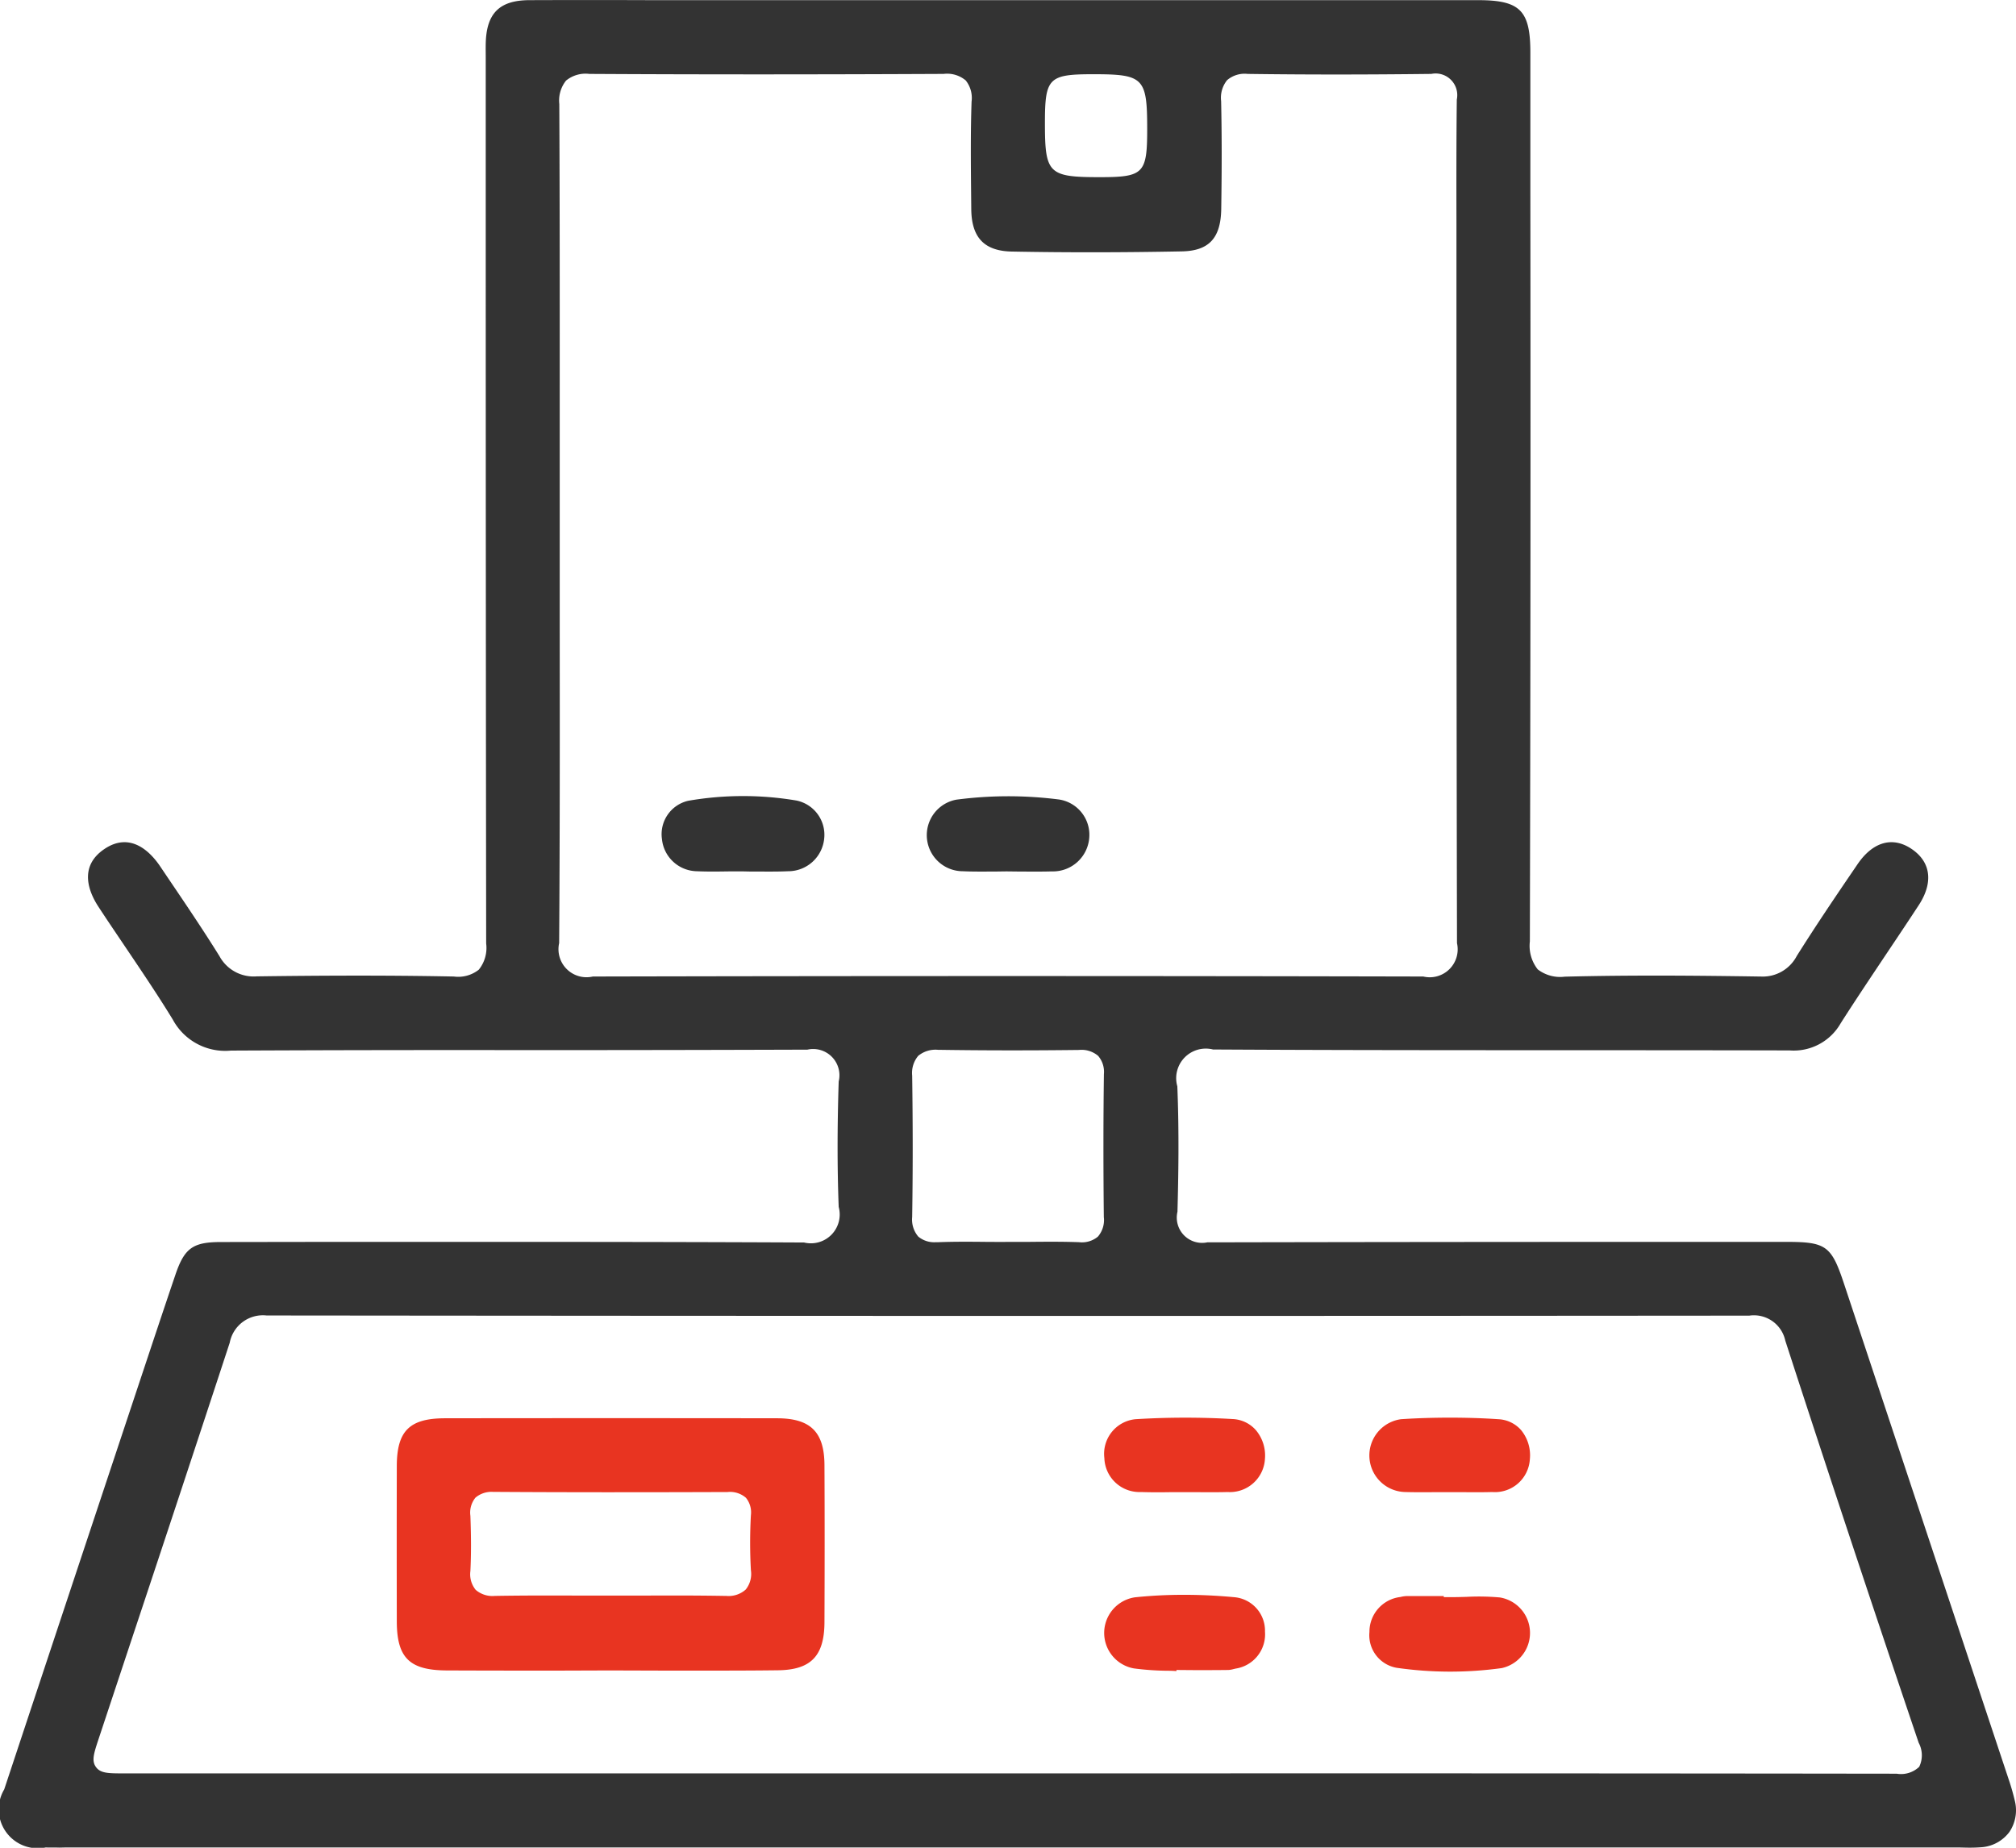
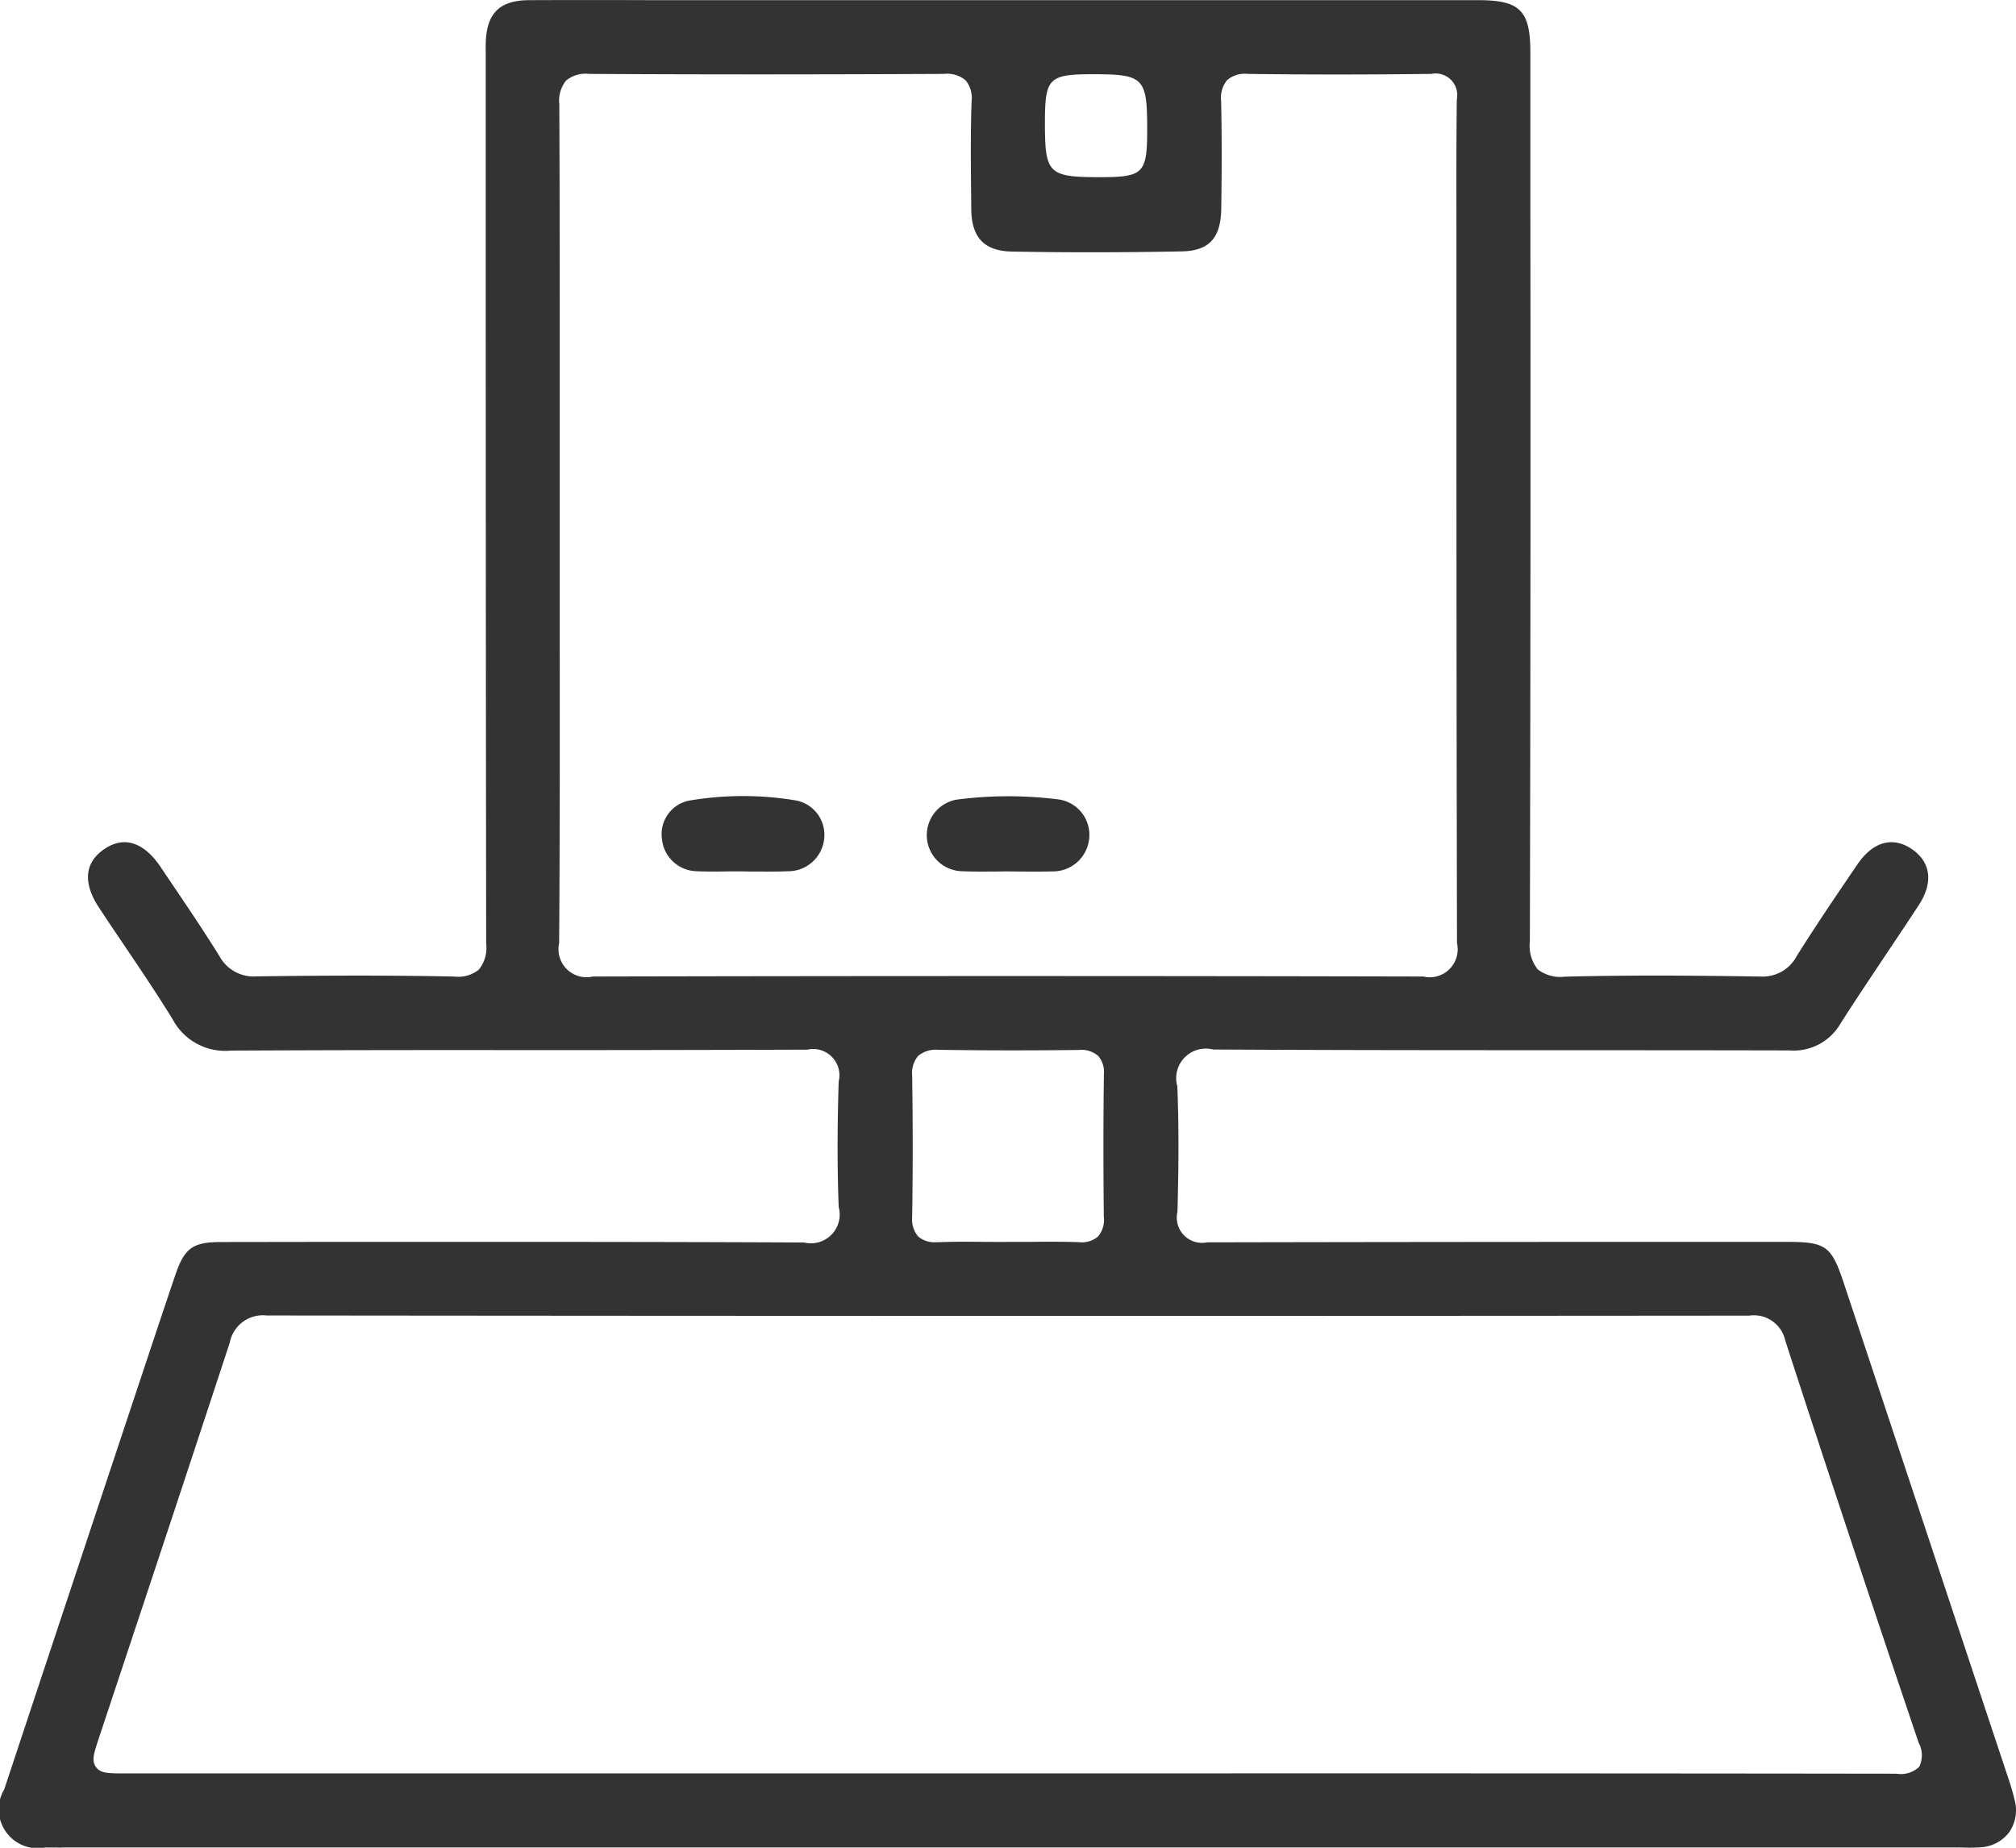
<svg xmlns="http://www.w3.org/2000/svg" id="Weighing_and_packaging" data-name="Weighing and packaging" width="129.816" height="119" viewBox="0 0 129.816 119">
  <defs>
    <style>
      .cls-1 {
        fill: #333;
      }

      .cls-1, .cls-2 {
        fill-rule: evenodd;
      }

      .cls-2 {
        fill: #e83421;
      }
    </style>
  </defs>
-   <path id="形状_28" data-name="形状 28" class="cls-1" d="M1024.85,3903.04a14.931,14.931,0,0,0-.42-1.47l-10.61-31.94c-0.8-2.4-1.15-2.65-3.7-2.65h-7.35q-14.953,0-29.913.03h-0.025a1.629,1.629,0,0,1-1.918-1.97c0.06-2.21.113-5.13-.009-8.08a1.906,1.906,0,0,1,2.3-2.37c12.371,0.07,24.744.03,37.116,0.06h0.02a3.48,3.48,0,0,0,3.28-1.75c0.95-1.49,1.95-2.98,2.91-4.42,0.71-1.06,1.42-2.12,2.12-3.19,0.95-1.46.78-2.78-.47-3.62-1.22-.82-2.5-0.46-3.49,1.01-1.48,2.17-2.7,3.98-3.9,5.89a2.472,2.472,0,0,1-2.33,1.32h-0.07c-3.97-.06-8.24-0.1-12.543.01a2.363,2.363,0,0,1-1.735-.47,2.446,2.446,0,0,1-.507-1.8q0.06-24.105.032-48.21l0-9.03c0-2.72-.661-3.38-3.369-3.38H936.978q-3.9-.015-7.806,0c-1.921.01-2.759,0.85-2.8,2.8-0.007.3,0,.6,0,0.91v11.09q0,22.98.028,45.95a2.234,2.234,0,0,1-.475,1.69,2.135,2.135,0,0,1-1.607.44c-4.467-.09-8.923-0.06-12.691-0.01a2.5,2.5,0,0,1-2.4-1.3c-1.081-1.74-2.249-3.46-3.378-5.13l-0.438-.65c-0.612-.91-1.893-2.26-3.581-1.13-1.722,1.15-.986,2.83-0.395,3.73,0.561,0.86,1.133,1.7,1.705,2.55,1.031,1.53,2.1,3.11,3.079,4.71a3.829,3.829,0,0,0,3.745,2q9.584-.045,19.167-0.03,8.976,0,17.953-.03a1.692,1.692,0,0,1,2.016,2.05c-0.095,2.97-.094,5.61,0,8.08a1.855,1.855,0,0,1-2.228,2.29c-10.2-.05-20.566-0.04-30.6-0.04l-6.954.01c-1.8,0-2.344.39-2.923,2.09-0.741,2.18-1.467,4.37-2.193,6.55l-2.5,7.52q-3.175,9.555-6.336,19.09a2.51,2.51,0,0,0,2.67,3.74c0.3,0.01.6,0,.894,0.01l0.4-.01h121.9l0.42,0.01a10.148,10.148,0,0,0,1.11-.03,2.478,2.478,0,0,0,1.72-.97A2.5,2.5,0,0,0,1024.85,3903.04Zm-59.36-111.26c3.247,0,3.475.23,3.475,3.53,0,2.87-.229,3.1-3.059,3.1-3.3,0-3.526-.23-3.526-3.48C962.38,3792.02,962.612,3791.78,965.49,3791.78Zm-32.2,58.11h-0.022a1.805,1.805,0,0,1-2.169-2.15c0.048-6.77.042-13.66,0.037-20.32l0-6.63,0-6.35c0-6.91.007-13.83-.027-20.74a2.059,2.059,0,0,1,.435-1.51,1.985,1.985,0,0,1,1.5-.43c6.877,0.04,14.338.04,22.811,0a1.862,1.862,0,0,1,1.425.42,1.809,1.809,0,0,1,.377,1.36c-0.069,1.97-.049,3.98-0.03,5.93l0.01,1c0.016,1.83.839,2.69,2.589,2.73,3.641,0.07,7.327.06,10.955-.01,1.76-.03,2.524-0.85,2.552-2.74,0.041-2.67.038-4.88-.007-6.94a1.8,1.8,0,0,1,.387-1.35,1.732,1.732,0,0,1,1.32-.4c3.674,0.05,7.544.05,11.829,0a1.393,1.393,0,0,1,1.64,1.65c-0.032,2.68-.028,5.37-0.023,8.05l0,2.96,0,9.82q0,16.755.035,33.5a1.8,1.8,0,0,1-2.17,2.15h-0.022C968.918,3849.85,950.942,3849.85,933.286,3849.89Zm32.887,15.53a1.636,1.636,0,0,1-.385,1.22,1.6,1.6,0,0,1-1.21.36c-1.076-.04-2.178-0.03-3.245-0.02h-1.352c-0.458.01-.9,0-1.35,0-1.019-.01-2.073-0.02-3.1.02h-0.175a1.6,1.6,0,0,1-1.135-.36,1.693,1.693,0,0,1-.394-1.26c0.046-2.91.046-5.89,0-9.11a1.72,1.72,0,0,1,.388-1.27,1.749,1.749,0,0,1,1.272-.39c2.7,0.04,5.585.05,9.074,0.01a1.648,1.648,0,0,1,1.241.38,1.576,1.576,0,0,1,.372,1.17C966.138,3859.14,966.138,3862.17,966.173,3865.42Zm52.507,35.36a1.7,1.7,0,0,1-1.46.45h-0.03q-23.4-.03-46.8-0.02H903.093c-1.016,0-1.527,0-1.821-.41s-0.135-.88.179-1.83l2.2-6.63q3.135-9.42,6.237-18.87a2.174,2.174,0,0,1,2.375-1.75h0c29.537,0.03,60.765.04,95.471,0.01a2.066,2.066,0,0,1,2.32,1.61c2.72,8.38,5.61,17.09,8.59,25.9A1.7,1.7,0,0,1,1018.68,3900.78Zm-72.28-62.22a20.721,20.721,0,0,0-6.985.01,2.207,2.207,0,0,0-1.7,2.47,2.3,2.3,0,0,0,2.248,2.07c0.685,0.03,1.373.02,2.06,0.01h0.939l0.5,0.01h0.4c0.653,0,1.308.01,1.96-.02a2.331,2.331,0,0,0,2.342-2.12A2.254,2.254,0,0,0,946.4,3838.56Zm14.408,4.57c0.67,0,1.338.01,2.008-.01a2.347,2.347,0,0,0,2.416-2.19,2.3,2.3,0,0,0-1.943-2.44,25.656,25.656,0,0,0-6.615.01,2.324,2.324,0,0,0,.422,4.61c0.64,0.03,1.282.02,1.924,0.02,0.312,0,.629-0.01.934-0.01Z" transform="translate(-895.094 -3787)" />
-   <path id="形状_28_拷贝" data-name="形状 28 拷贝" class="cls-2" d="M945.119,3878.34q-10.677-.015-21.354,0c-2.3,0-3.116.81-3.12,3.08q-0.01,4.995,0,9.98c0,2.36.807,3.16,3.184,3.18q3.774,0.015,7.548.01l2.982-.01,3.212,0.01c2.536,0,5.071.01,7.6-.02,2.131-.02,3-0.91,3.013-3.08,0.014-3.38.017-6.75,0-10.13C948.176,3879.22,947.287,3878.34,945.119,3878.34Zm-2.006,11.03a1.649,1.649,0,0,1-1.255.41h-0.087c-1.756-.03-3.515-0.03-5.271-0.02h-4.068c-1.826-.01-3.651-0.01-5.476.02a1.647,1.647,0,0,1-1.231-.39,1.585,1.585,0,0,1-.341-1.21c0.053-1.04.053-2.18,0-3.56a1.522,1.522,0,0,1,.328-1.17,1.6,1.6,0,0,1,1.117-.37c4.539,0.03,9.483.03,15.113,0.01a1.56,1.56,0,0,1,1.184.37,1.484,1.484,0,0,1,.321,1.12,32.124,32.124,0,0,0,0,3.55A1.6,1.6,0,0,1,943.113,3889.37Zm42.481-6.28c0.648,0.02,1.293.01,1.943,0.01h1.732c0.64,0,1.275.01,1.911-.01a2.252,2.252,0,0,0,2.425-2.1,2.557,2.557,0,0,0-.565-1.89,2.074,2.074,0,0,0-1.466-.7c-1.028-.07-2.068-0.1-3.114-0.1s-2.1.03-3.152,0.1A2.356,2.356,0,0,0,985.594,3883.09Zm-17.032,0c0.612,0.02,1.226.02,1.839,0.01h1.738c0.669,0,1.339.01,2.008-.01a2.261,2.261,0,0,0,2.4-2.13,2.536,2.536,0,0,0-.587-1.86,2.111,2.111,0,0,0-1.487-.71,52.327,52.327,0,0,0-6.266.01,2.238,2.238,0,0,0-2,2.5A2.261,2.261,0,0,0,968.562,3883.09Zm5.977,6.77c-1.073-.1-2.139-0.15-3.192-0.15a30.02,30.02,0,0,0-3.167.16,2.32,2.32,0,0,0-.069,4.58,17.585,17.585,0,0,0,2.212.15c0.175,0,.35.01,0.526,0.02v-0.07l1.233,0.01c0.705,0,1.411,0,2.117-.01a1.607,1.607,0,0,0,.336-0.06l0.129-.03a2.232,2.232,0,0,0,1.886-2.38A2.164,2.164,0,0,0,974.539,3889.86Zm17.138,0.02a14.878,14.878,0,0,0-2.121-.04c-0.332.01-.662,0.02-0.993,0.02h-0.5v-0.07h-2.385a1.888,1.888,0,0,0-.407.06,2.254,2.254,0,0,0-1.994,2.25,2.129,2.129,0,0,0,1.75,2.31,24.3,24.3,0,0,0,6.764.02A2.317,2.317,0,0,0,991.677,3889.88Z" transform="translate(-895.094 -3787)" />
+   <path id="形状_28" data-name="形状 28" class="cls-1" d="M1024.85,3903.04a14.931,14.931,0,0,0-.42-1.47l-10.61-31.94c-0.8-2.4-1.15-2.65-3.7-2.65h-7.35q-14.953,0-29.913.03h-0.025a1.629,1.629,0,0,1-1.918-1.97c0.06-2.21.113-5.13-.009-8.08a1.906,1.906,0,0,1,2.3-2.37c12.371,0.07,24.744.03,37.116,0.06h0.02a3.48,3.48,0,0,0,3.28-1.75c0.95-1.49,1.95-2.98,2.91-4.42,0.71-1.06,1.42-2.12,2.12-3.19,0.95-1.46.78-2.78-.47-3.62-1.22-.82-2.5-0.46-3.49,1.01-1.48,2.17-2.7,3.98-3.9,5.89a2.472,2.472,0,0,1-2.33,1.32h-0.07c-3.97-.06-8.24-0.1-12.543.01a2.363,2.363,0,0,1-1.735-.47,2.446,2.446,0,0,1-.507-1.8q0.06-24.105.032-48.21l0-9.03c0-2.72-.661-3.38-3.369-3.38H936.978q-3.9-.015-7.806,0c-1.921.01-2.759,0.85-2.8,2.8-0.007.3,0,.6,0,0.91v11.09q0,22.98.028,45.95a2.234,2.234,0,0,1-.475,1.69,2.135,2.135,0,0,1-1.607.44c-4.467-.09-8.923-0.06-12.691-0.01a2.5,2.5,0,0,1-2.4-1.3c-1.081-1.74-2.249-3.46-3.378-5.13l-0.438-.65c-0.612-.91-1.893-2.26-3.581-1.13-1.722,1.15-.986,2.83-0.395,3.73,0.561,0.86,1.133,1.7,1.705,2.55,1.031,1.53,2.1,3.11,3.079,4.71a3.829,3.829,0,0,0,3.745,2q9.584-.045,19.167-0.03,8.976,0,17.953-.03a1.692,1.692,0,0,1,2.016,2.05c-0.095,2.97-.094,5.61,0,8.08a1.855,1.855,0,0,1-2.228,2.29c-10.2-.05-20.566-0.04-30.6-0.04l-6.954.01c-1.8,0-2.344.39-2.923,2.09-0.741,2.18-1.467,4.37-2.193,6.55l-2.5,7.52q-3.175,9.555-6.336,19.09a2.51,2.51,0,0,0,2.67,3.74c0.3,0.01.6,0,.894,0.01l0.4-.01h121.9l0.42,0.01a10.148,10.148,0,0,0,1.11-.03,2.478,2.478,0,0,0,1.72-.97A2.5,2.5,0,0,0,1024.85,3903.04Zm-59.36-111.26c3.247,0,3.475.23,3.475,3.53,0,2.87-.229,3.1-3.059,3.1-3.3,0-3.526-.23-3.526-3.48C962.38,3792.02,962.612,3791.78,965.49,3791.78m-32.2,58.11h-0.022a1.805,1.805,0,0,1-2.169-2.15c0.048-6.77.042-13.66,0.037-20.32l0-6.63,0-6.35c0-6.91.007-13.83-.027-20.74a2.059,2.059,0,0,1,.435-1.51,1.985,1.985,0,0,1,1.5-.43c6.877,0.04,14.338.04,22.811,0a1.862,1.862,0,0,1,1.425.42,1.809,1.809,0,0,1,.377,1.36c-0.069,1.97-.049,3.98-0.03,5.93l0.01,1c0.016,1.83.839,2.69,2.589,2.73,3.641,0.07,7.327.06,10.955-.01,1.76-.03,2.524-0.85,2.552-2.74,0.041-2.67.038-4.88-.007-6.94a1.8,1.8,0,0,1,.387-1.35,1.732,1.732,0,0,1,1.32-.4c3.674,0.05,7.544.05,11.829,0a1.393,1.393,0,0,1,1.64,1.65c-0.032,2.68-.028,5.37-0.023,8.05l0,2.96,0,9.82q0,16.755.035,33.5a1.8,1.8,0,0,1-2.17,2.15h-0.022C968.918,3849.85,950.942,3849.85,933.286,3849.89Zm32.887,15.53a1.636,1.636,0,0,1-.385,1.22,1.6,1.6,0,0,1-1.21.36c-1.076-.04-2.178-0.03-3.245-0.02h-1.352c-0.458.01-.9,0-1.35,0-1.019-.01-2.073-0.02-3.1.02h-0.175a1.6,1.6,0,0,1-1.135-.36,1.693,1.693,0,0,1-.394-1.26c0.046-2.91.046-5.89,0-9.11a1.72,1.72,0,0,1,.388-1.27,1.749,1.749,0,0,1,1.272-.39c2.7,0.04,5.585.05,9.074,0.01a1.648,1.648,0,0,1,1.241.38,1.576,1.576,0,0,1,.372,1.17C966.138,3859.14,966.138,3862.17,966.173,3865.42Zm52.507,35.36a1.7,1.7,0,0,1-1.46.45h-0.03q-23.4-.03-46.8-0.02H903.093c-1.016,0-1.527,0-1.821-.41s-0.135-.88.179-1.83l2.2-6.63q3.135-9.42,6.237-18.87a2.174,2.174,0,0,1,2.375-1.75h0c29.537,0.03,60.765.04,95.471,0.01a2.066,2.066,0,0,1,2.32,1.61c2.72,8.38,5.61,17.09,8.59,25.9A1.7,1.7,0,0,1,1018.68,3900.78Zm-72.28-62.22a20.721,20.721,0,0,0-6.985.01,2.207,2.207,0,0,0-1.7,2.47,2.3,2.3,0,0,0,2.248,2.07c0.685,0.03,1.373.02,2.06,0.01h0.939l0.5,0.01h0.4c0.653,0,1.308.01,1.96-.02a2.331,2.331,0,0,0,2.342-2.12A2.254,2.254,0,0,0,946.4,3838.56Zm14.408,4.57c0.67,0,1.338.01,2.008-.01a2.347,2.347,0,0,0,2.416-2.19,2.3,2.3,0,0,0-1.943-2.44,25.656,25.656,0,0,0-6.615.01,2.324,2.324,0,0,0,.422,4.61c0.64,0.03,1.282.02,1.924,0.02,0.312,0,.629-0.01.934-0.01Z" transform="translate(-895.094 -3787)" />
</svg>